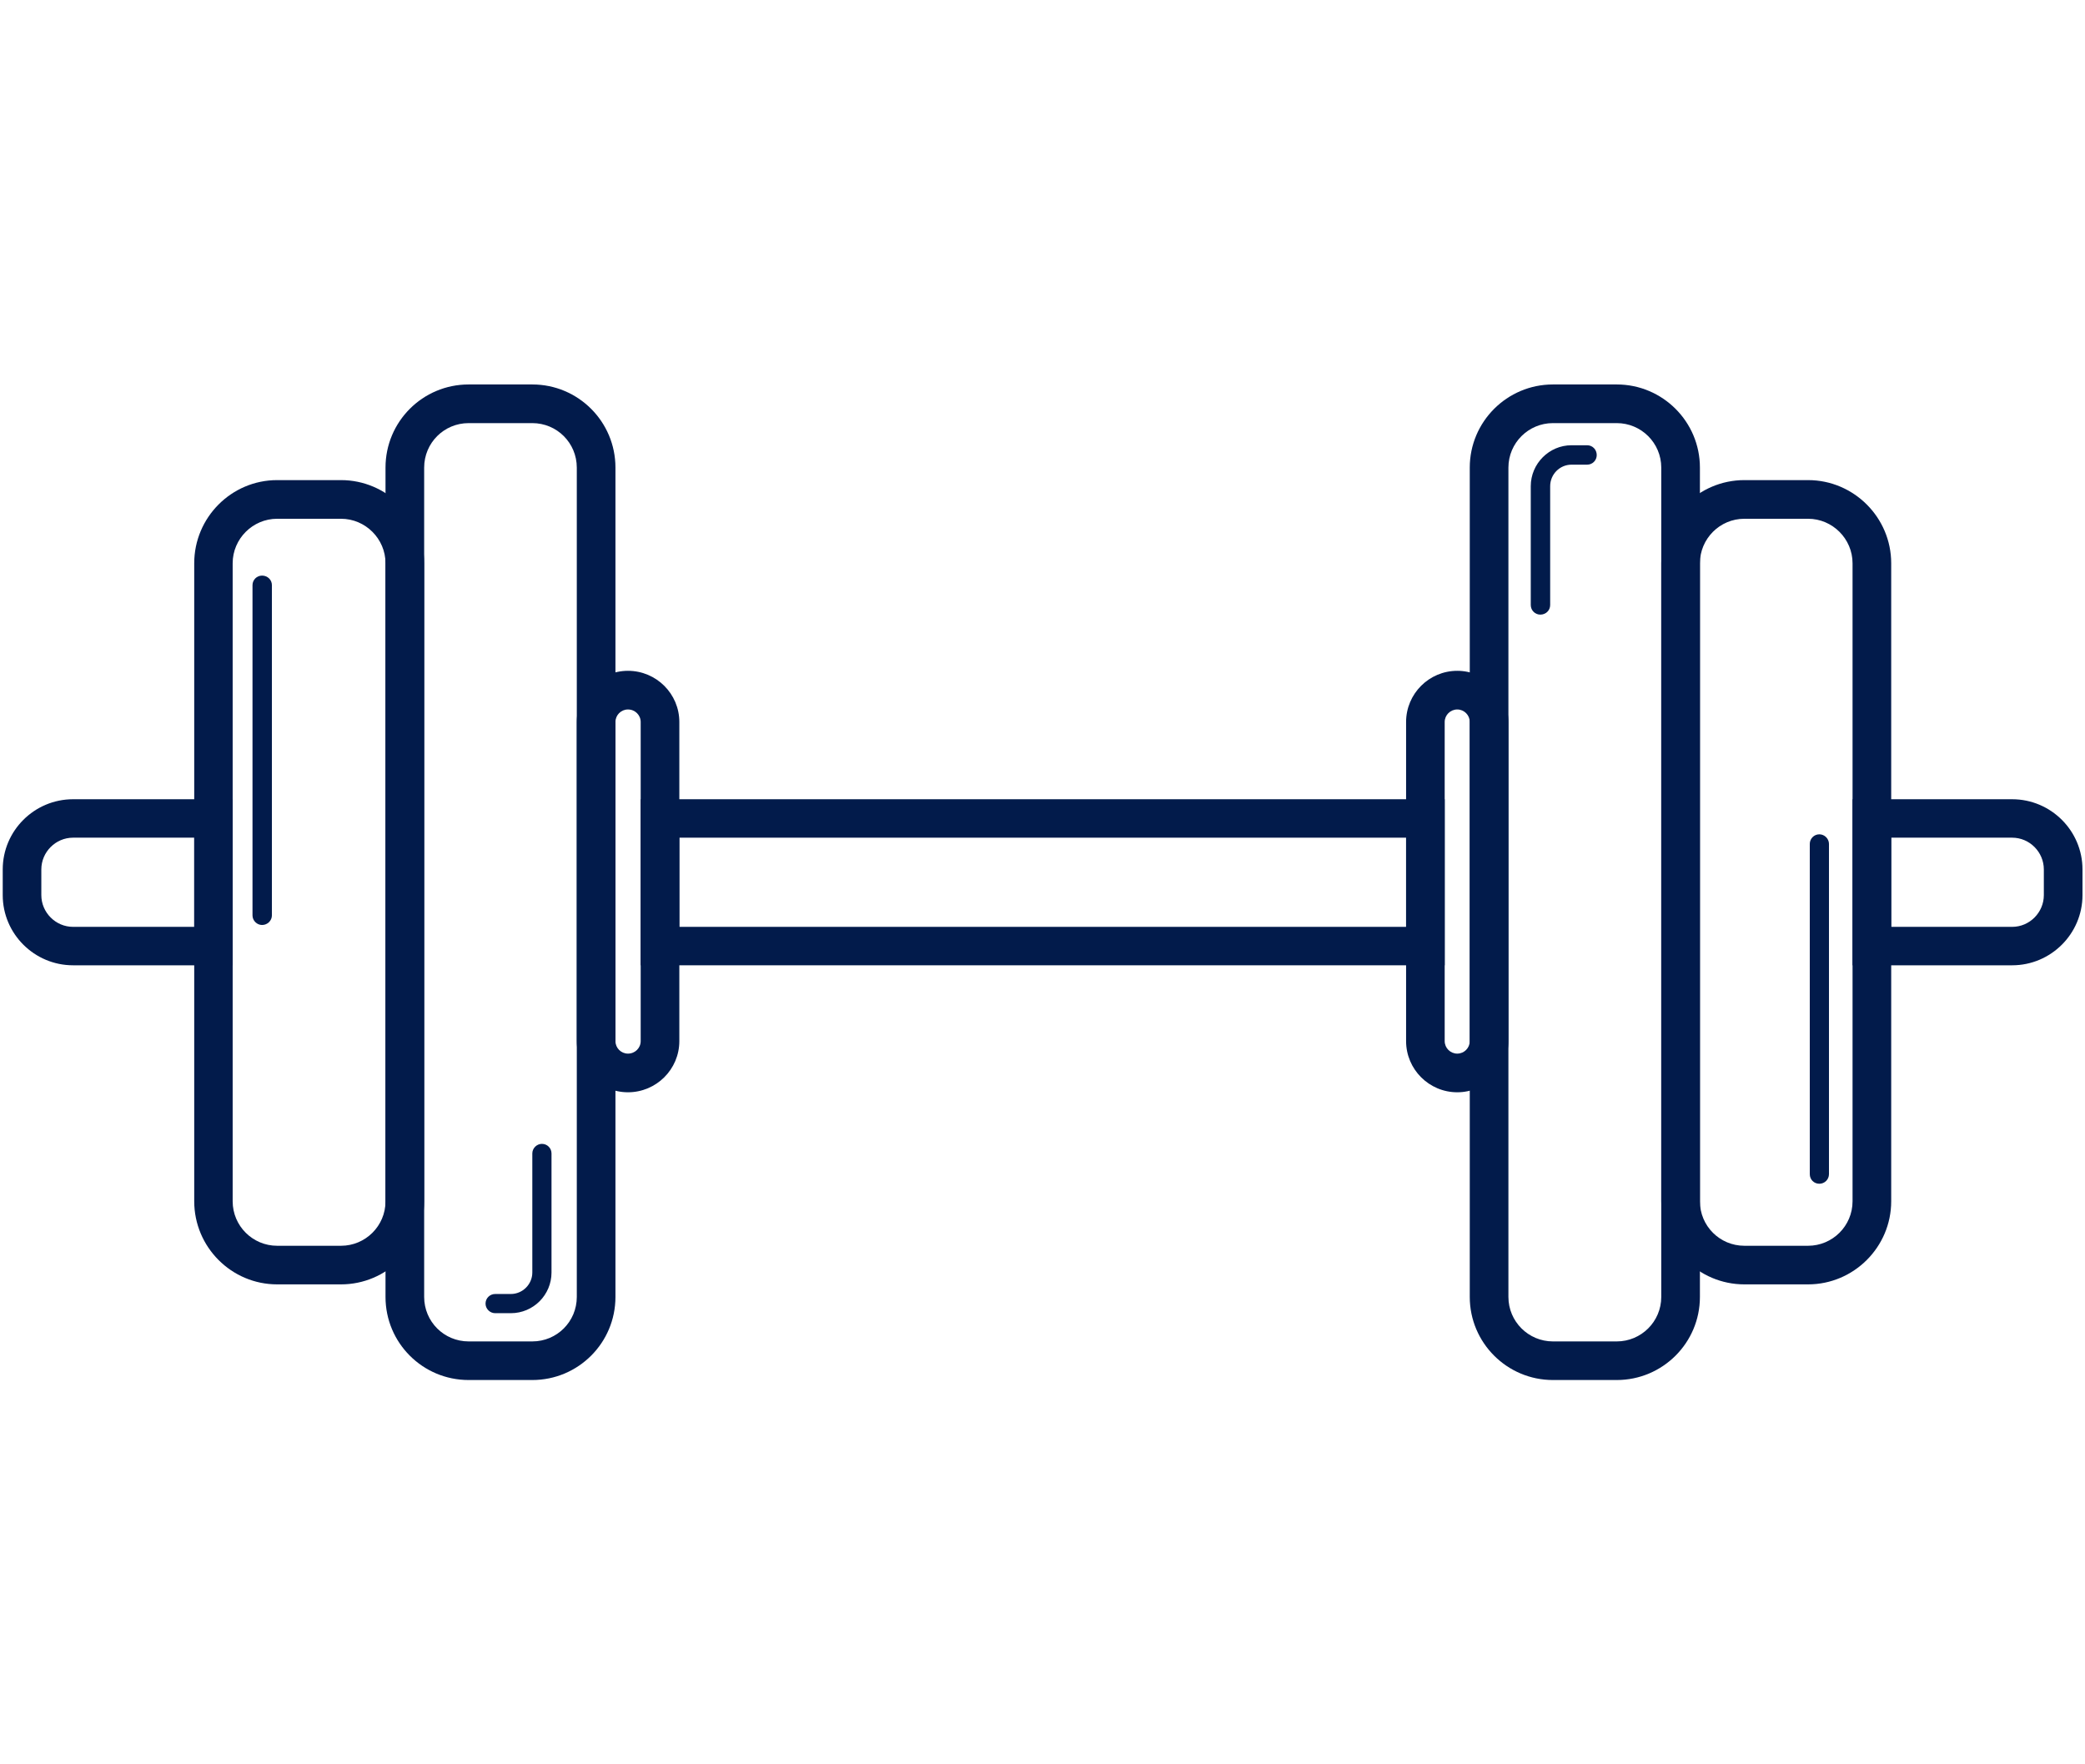
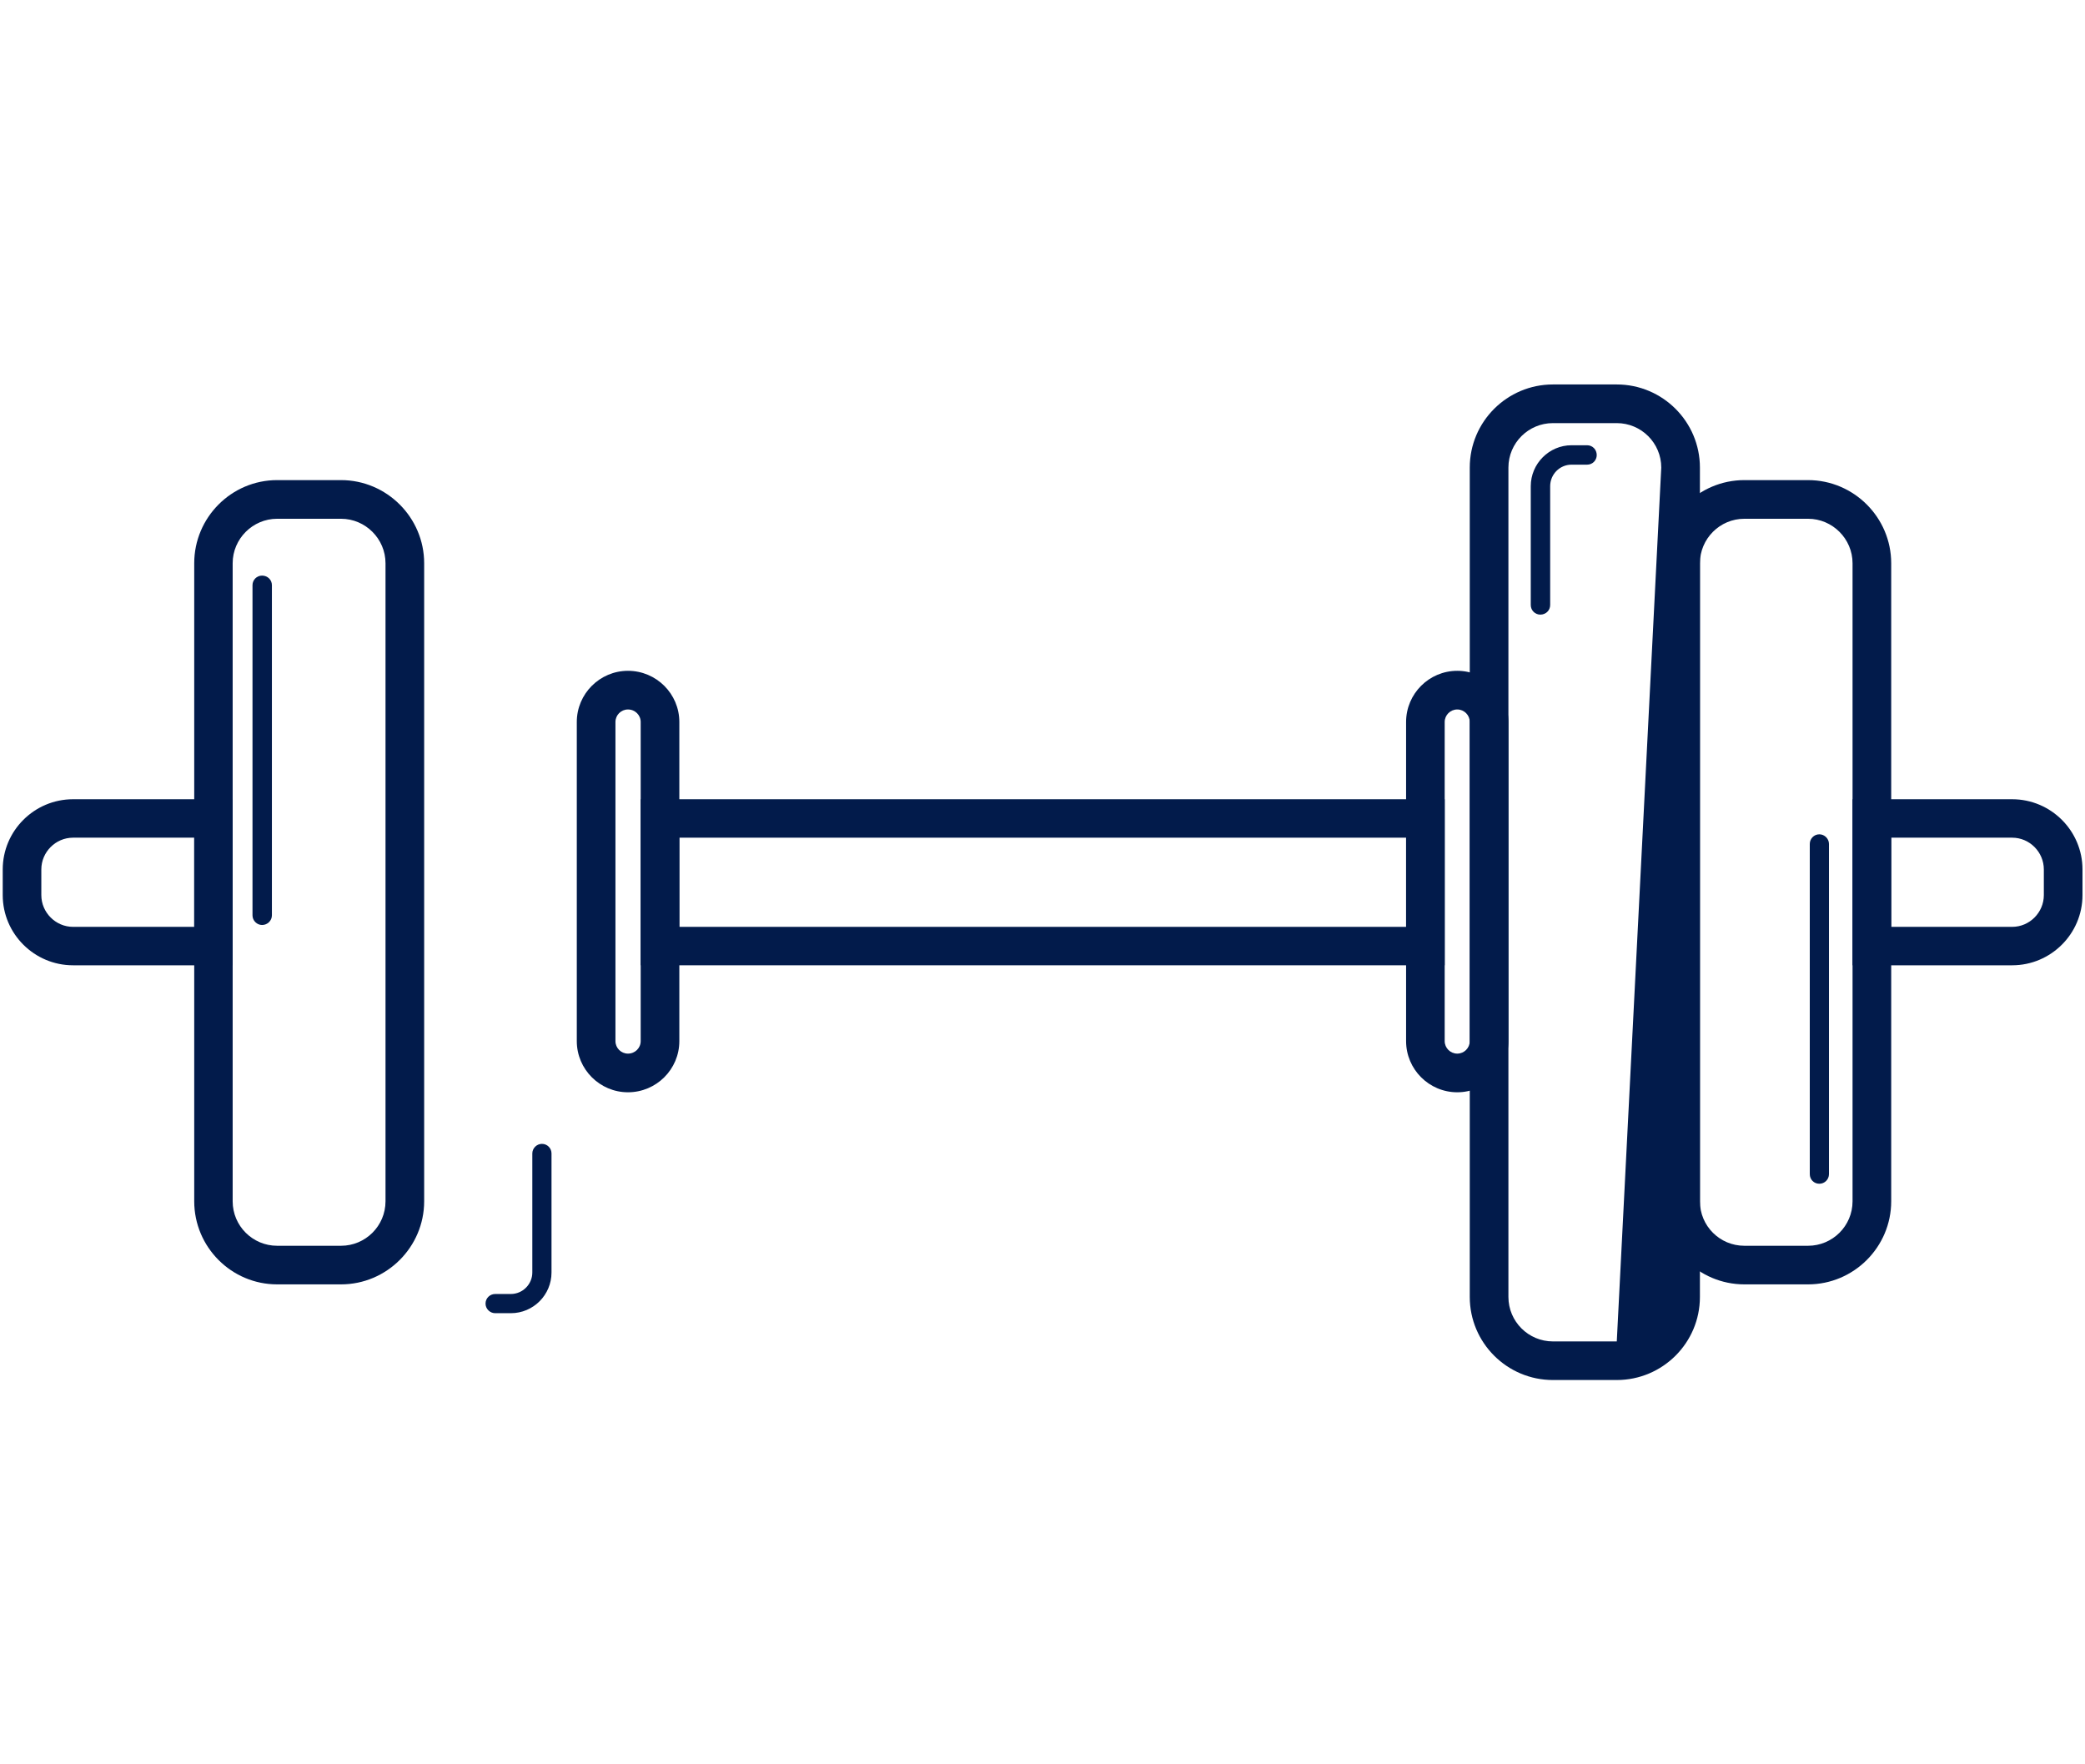
<svg xmlns="http://www.w3.org/2000/svg" width="52" zoomAndPan="magnify" viewBox="0 0 39 33" height="44" preserveAspectRatio="xMidYMid meet" version="1.0">
  <defs>
    <clipPath id="7e03b741b0">
      <path d="M 7 7.188 L 12 7.188 L 12 25.938 L 7 25.938 Z M 7 7.188 " clip-rule="nonzero" />
    </clipPath>
    <clipPath id="c716904c0e">
      <path d="M 27 7.188 L 32 7.188 L 32 25.938 L 27 25.938 Z M 27 7.188 " clip-rule="nonzero" />
    </clipPath>
  </defs>
  <path fill="#021b4b" d="M 12.707 17.336 L 26.301 17.336 L 26.301 15.668 L 12.707 15.668 Z M 27.023 18.055 L 11.984 18.055 L 11.984 14.949 L 27.023 14.949 L 27.023 18.055 " fill-opacity="1" fill-rule="nonzero" />
  <path fill="#021b4b" d="M 1.367 15.668 C 1.039 15.668 0.773 15.938 0.773 16.262 L 0.773 16.742 C 0.773 17.066 1.039 17.336 1.367 17.336 L 3.633 17.336 L 3.633 15.668 Z M 4.352 18.055 L 1.367 18.055 C 0.641 18.055 0.051 17.465 0.051 16.742 L 0.051 16.262 C 0.051 15.539 0.641 14.949 1.367 14.949 L 4.352 14.949 L 4.352 18.055 " fill-opacity="1" fill-rule="nonzero" />
  <path fill="#021b4b" d="M 35.375 17.336 L 37.637 17.336 C 37.965 17.336 38.23 17.066 38.23 16.742 L 38.23 16.262 C 38.23 15.938 37.965 15.668 37.637 15.668 L 35.375 15.668 Z M 37.637 18.055 L 34.652 18.055 L 34.652 14.949 L 37.637 14.949 C 38.363 14.949 38.953 15.539 38.953 16.262 L 38.953 16.742 C 38.953 17.465 38.363 18.055 37.637 18.055 " fill-opacity="1" fill-rule="nonzero" />
  <g clip-path="url(#7e03b741b0)">
-     <path fill="#021b4b" d="M 8.766 7.914 C 8.305 7.914 7.934 8.285 7.934 8.746 L 7.934 24.258 C 7.934 24.719 8.305 25.09 8.766 25.09 L 9.957 25.09 C 10.418 25.09 10.789 24.719 10.789 24.258 L 10.789 8.746 C 10.789 8.285 10.418 7.914 9.957 7.914 Z M 9.957 25.812 L 8.766 25.812 C 7.906 25.812 7.211 25.117 7.211 24.258 L 7.211 8.746 C 7.211 7.887 7.906 7.191 8.766 7.191 L 9.957 7.191 C 10.816 7.191 11.512 7.887 11.512 8.746 L 11.512 24.258 C 11.512 25.117 10.816 25.812 9.957 25.812 " fill-opacity="1" fill-rule="nonzero" />
-   </g>
+     </g>
  <path fill="#021b4b" d="M 5.184 9.703 C 4.727 9.703 4.352 10.078 4.352 10.535 L 4.352 22.469 C 4.352 22.93 4.727 23.301 5.184 23.301 L 6.379 23.301 C 6.836 23.301 7.211 22.93 7.211 22.469 L 7.211 10.535 C 7.211 10.078 6.836 9.703 6.379 9.703 Z M 6.379 24.023 L 5.184 24.023 C 4.328 24.023 3.633 23.324 3.633 22.469 L 3.633 10.535 C 3.633 9.68 4.328 8.98 5.184 8.98 L 6.379 8.98 C 7.234 8.98 7.934 9.68 7.934 10.535 L 7.934 22.469 C 7.934 23.324 7.234 24.023 6.379 24.023 " fill-opacity="1" fill-rule="nonzero" />
  <g clip-path="url(#c716904c0e)">
-     <path fill="#021b4b" d="M 29.047 7.914 C 28.59 7.914 28.215 8.285 28.215 8.746 L 28.215 24.258 C 28.215 24.719 28.59 25.09 29.047 25.09 L 30.242 25.09 C 30.699 25.09 31.074 24.719 31.074 24.258 L 31.074 8.746 C 31.074 8.285 30.699 7.914 30.242 7.914 Z M 30.242 25.812 L 29.047 25.812 C 28.191 25.812 27.492 25.117 27.492 24.258 L 27.492 8.746 C 27.492 7.887 28.191 7.191 29.047 7.191 L 30.242 7.191 C 31.098 7.191 31.797 7.887 31.797 8.746 L 31.797 24.258 C 31.797 25.117 31.098 25.812 30.242 25.812 " fill-opacity="1" fill-rule="nonzero" />
+     <path fill="#021b4b" d="M 29.047 7.914 C 28.59 7.914 28.215 8.285 28.215 8.746 L 28.215 24.258 C 28.215 24.719 28.59 25.09 29.047 25.09 L 30.242 25.09 L 31.074 8.746 C 31.074 8.285 30.699 7.914 30.242 7.914 Z M 30.242 25.812 L 29.047 25.812 C 28.191 25.812 27.492 25.117 27.492 24.258 L 27.492 8.746 C 27.492 7.887 28.191 7.191 29.047 7.191 L 30.242 7.191 C 31.098 7.191 31.797 7.887 31.797 8.746 L 31.797 24.258 C 31.797 25.117 31.098 25.812 30.242 25.812 " fill-opacity="1" fill-rule="nonzero" />
  </g>
  <path fill="#021b4b" d="M 32.629 9.703 C 32.168 9.703 31.797 10.078 31.797 10.535 L 31.797 22.469 C 31.797 22.93 32.168 23.301 32.629 23.301 L 33.82 23.301 C 34.277 23.301 34.652 22.93 34.652 22.469 L 34.652 10.535 C 34.652 10.078 34.277 9.703 33.82 9.703 Z M 33.82 24.023 L 32.629 24.023 C 31.77 24.023 31.074 23.324 31.074 22.469 L 31.074 10.535 C 31.074 9.68 31.77 8.98 32.629 8.98 L 33.82 8.98 C 34.676 8.98 35.375 9.68 35.375 10.535 L 35.375 22.469 C 35.375 23.324 34.676 24.023 33.82 24.023 " fill-opacity="1" fill-rule="nonzero" />
  <path fill="#021b4b" d="M 11.746 13.27 C 11.617 13.27 11.512 13.375 11.512 13.504 L 11.512 19.473 C 11.512 19.602 11.617 19.707 11.746 19.707 C 11.879 19.707 11.984 19.602 11.984 19.473 L 11.984 13.504 C 11.984 13.375 11.879 13.27 11.746 13.27 Z M 11.746 20.43 C 11.219 20.43 10.789 20 10.789 19.473 L 10.789 13.504 C 10.789 12.977 11.219 12.547 11.746 12.547 C 12.277 12.547 12.707 12.977 12.707 13.504 L 12.707 19.473 C 12.707 20 12.277 20.43 11.746 20.43 " fill-opacity="1" fill-rule="nonzero" />
  <path fill="#021b4b" d="M 27.258 13.27 C 27.129 13.27 27.023 13.375 27.023 13.504 L 27.023 19.473 C 27.023 19.602 27.129 19.707 27.258 19.707 C 27.387 19.707 27.492 19.602 27.492 19.473 L 27.492 13.504 C 27.492 13.375 27.387 13.27 27.258 13.27 Z M 27.258 20.43 C 26.73 20.43 26.301 20 26.301 19.473 L 26.301 13.504 C 26.301 12.977 26.73 12.547 27.258 12.547 C 27.785 12.547 28.215 12.977 28.215 13.504 L 28.215 19.473 C 28.215 20 27.785 20.43 27.258 20.43 " fill-opacity="1" fill-rule="nonzero" />
  <path fill="#021b4b" d="M 4.902 17.301 C 4.805 17.301 4.723 17.219 4.723 17.121 L 4.723 10.945 C 4.723 10.844 4.805 10.766 4.902 10.766 C 5.004 10.766 5.086 10.844 5.086 10.945 L 5.086 17.121 C 5.086 17.219 5.004 17.301 4.902 17.301 " fill-opacity="1" fill-rule="nonzero" />
  <path fill="#021b4b" d="M 34.031 22.141 C 33.93 22.141 33.852 22.062 33.852 21.961 L 33.852 15.785 C 33.852 15.688 33.93 15.605 34.031 15.605 C 34.129 15.605 34.211 15.688 34.211 15.785 L 34.211 21.961 C 34.211 22.062 34.129 22.141 34.031 22.141 " fill-opacity="1" fill-rule="nonzero" />
  <path fill="#021b4b" d="M 9.555 24.562 L 9.262 24.562 C 9.164 24.562 9.082 24.48 9.082 24.383 C 9.082 24.281 9.164 24.203 9.262 24.203 L 9.555 24.203 C 9.777 24.203 9.957 24.02 9.957 23.801 L 9.957 21.574 C 9.957 21.477 10.039 21.395 10.137 21.395 C 10.238 21.395 10.316 21.477 10.316 21.574 L 10.316 23.801 C 10.316 24.219 9.977 24.562 9.555 24.562 " fill-opacity="1" fill-rule="nonzero" />
  <path fill="#021b4b" d="M 28.812 11.496 C 28.715 11.496 28.633 11.418 28.633 11.316 L 28.633 9.094 C 28.633 8.672 28.977 8.328 29.395 8.328 L 29.688 8.328 C 29.789 8.328 29.867 8.41 29.867 8.512 C 29.867 8.609 29.789 8.691 29.688 8.691 L 29.395 8.691 C 29.176 8.691 28.996 8.871 28.996 9.094 L 28.996 11.316 C 28.996 11.418 28.914 11.496 28.812 11.496 " fill-opacity="1" fill-rule="nonzero" />
</svg>